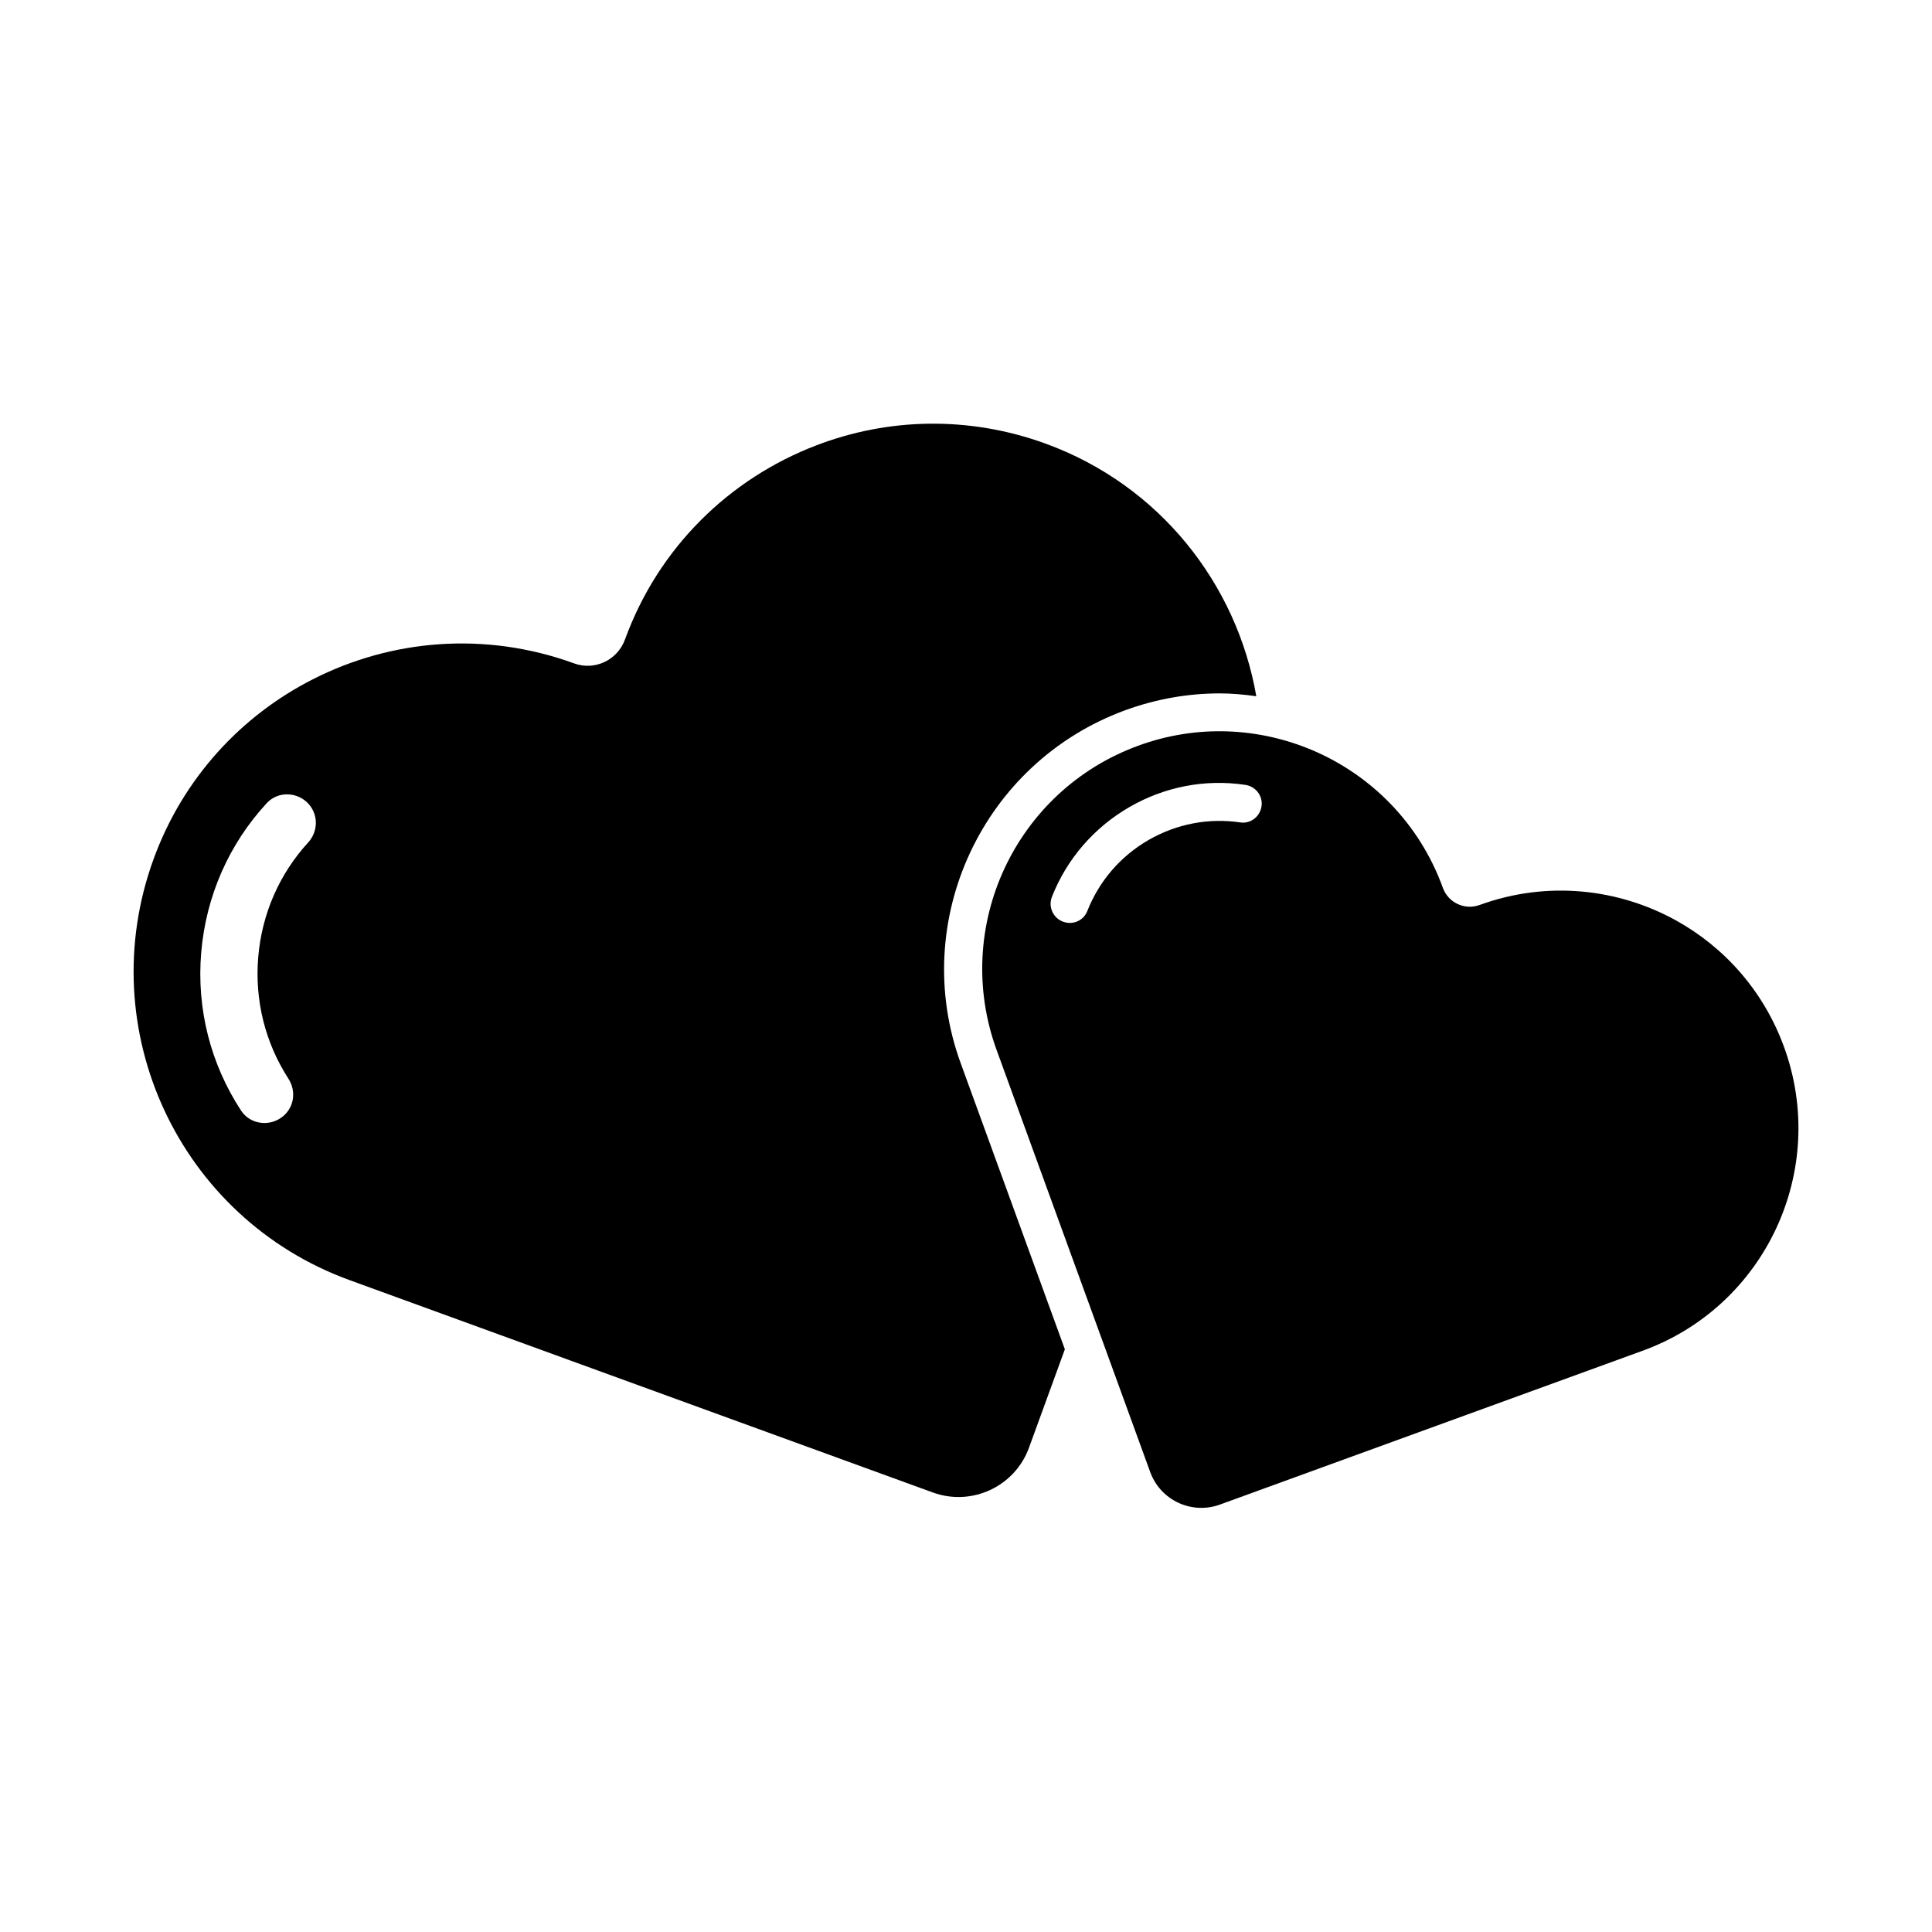
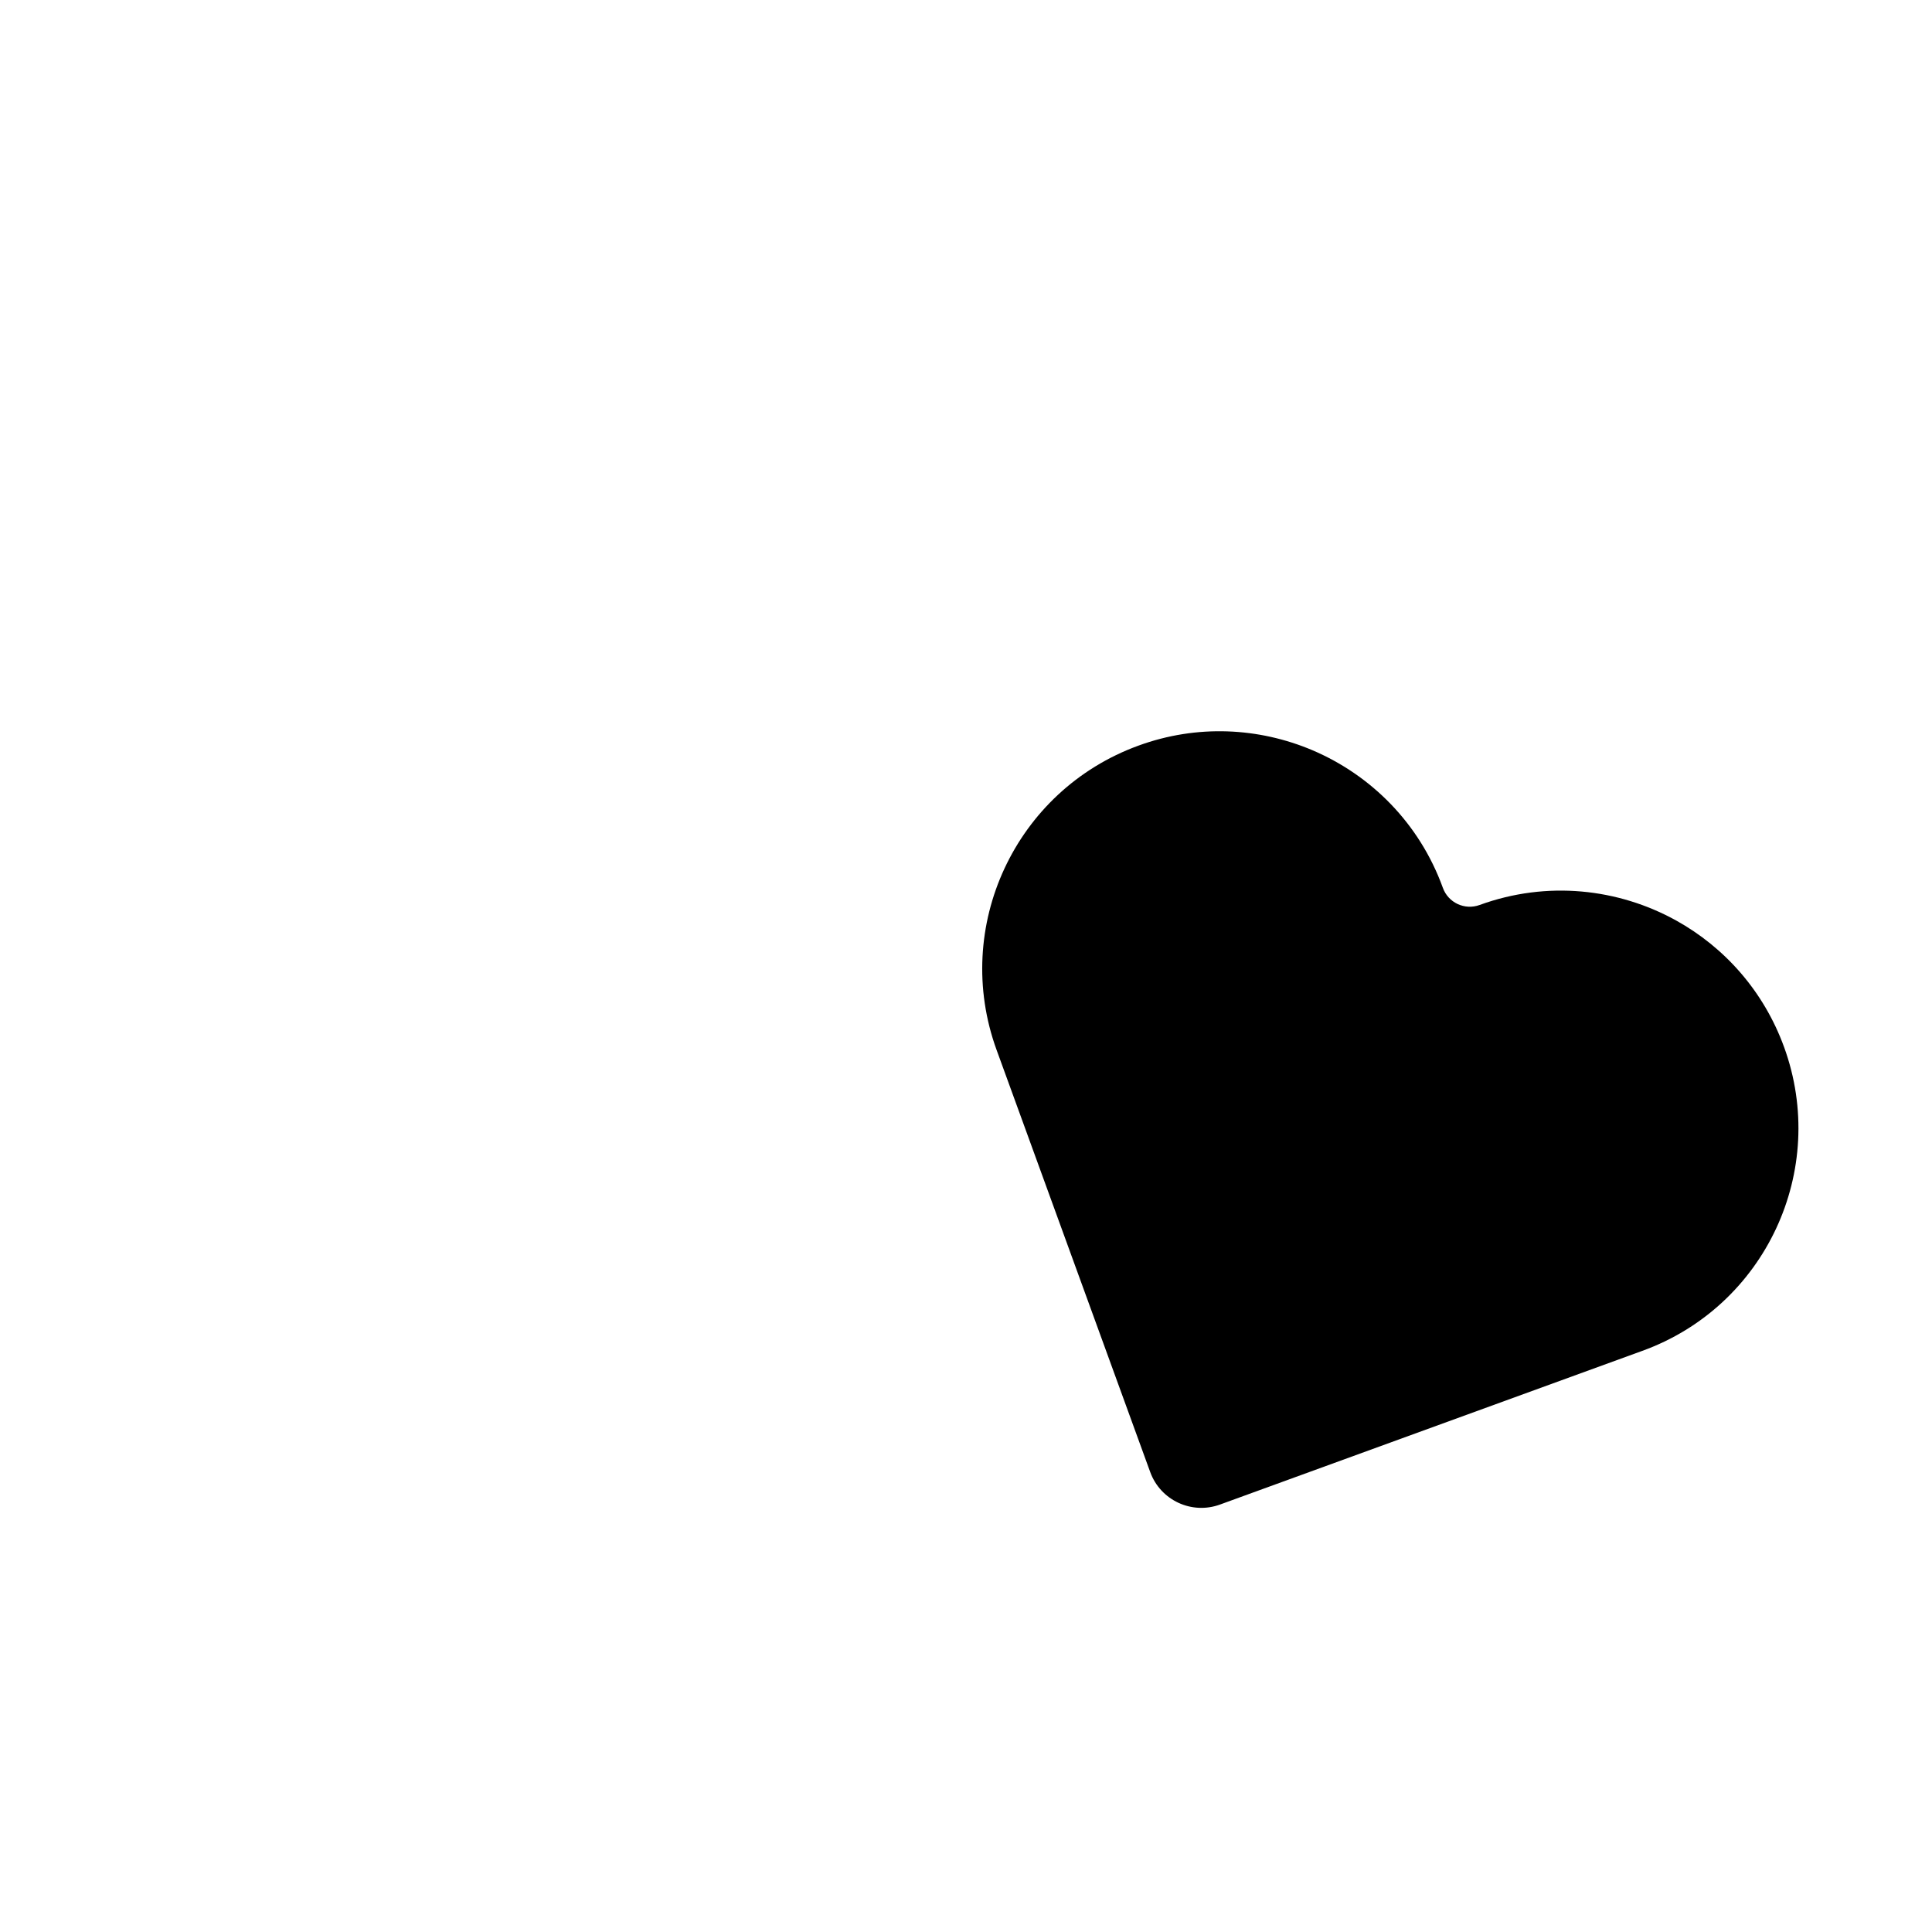
<svg xmlns="http://www.w3.org/2000/svg" fill="#000000" width="800px" height="800px" version="1.1" viewBox="144 144 512 512">
  <g>
-     <path d="m442.27 332.19c8.062-2.922 16.473-4.434 24.938-4.434 3.273 0 6.5 0.301 9.723 0.754-5.141-29.676-25.543-55.922-55.871-66.957-20.504-7.457-41.969-6.75-60.809 0.504-22.723 8.715-41.664 26.801-50.633 51.438-2.016 5.492-8.062 8.312-13.504 6.297-23.578-8.566-48.465-6.348-69.223 4.231-18.941 9.621-34.41 26.199-42.219 47.711-16.426 45.195 6.852 95.074 51.941 111.5l154.57 56.277c10.328 3.777 21.816-1.562 25.543-11.941l9.473-25.996-27.609-75.824c-13.758-37.785 5.844-79.754 43.68-93.555zm-216.59 35.062c-7.656 8.363-12.293 18.941-13.25 30.43-0.957 11.488 1.863 22.672 8.012 32.195 2.066 3.223 1.562 7.457-1.41 9.926-3.426 2.871-8.664 2.266-11.133-1.461-8.113-12.395-11.84-27.004-10.578-41.918 1.258-14.914 7.356-28.766 17.383-39.598 3.023-3.273 8.312-3.023 11.234 0.402 2.465 2.922 2.312 7.203-0.258 10.023z" />
-     <path d="m616.79 421.46c-5.391-14.812-15.77-26.398-28.566-33.504-15.367-8.516-34.258-10.629-52.094-4.133-3.981 1.461-8.363-0.605-9.773-4.586-6.195-17.078-19.043-29.824-34.562-36.426-14.156-5.996-30.531-6.902-46.098-1.211-32.648 11.891-49.473 48.012-37.586 80.66l40.707 111.85c2.719 7.508 11.035 11.336 18.488 8.613l111.85-40.707c32.699-11.785 49.523-47.906 37.637-80.555zm-138.6-63.18c-0.656 2.418-2.973 4.031-5.441 3.68-8.414-1.258-16.93 0.352-24.434 4.684-7.457 4.332-13.047 10.883-16.172 18.793-0.906 2.367-3.477 3.629-5.945 2.973-2.922-0.754-4.535-3.93-3.426-6.75 3.93-9.977 11.082-18.289 20.453-23.73 9.371-5.441 20.102-7.508 30.684-5.945 3.121 0.402 5.086 3.375 4.281 6.297z" />
+     <path d="m616.79 421.46c-5.391-14.812-15.77-26.398-28.566-33.504-15.367-8.516-34.258-10.629-52.094-4.133-3.981 1.461-8.363-0.605-9.773-4.586-6.195-17.078-19.043-29.824-34.562-36.426-14.156-5.996-30.531-6.902-46.098-1.211-32.648 11.891-49.473 48.012-37.586 80.66l40.707 111.85c2.719 7.508 11.035 11.336 18.488 8.613l111.85-40.707c32.699-11.785 49.523-47.906 37.637-80.555zm-138.6-63.18z" />
  </g>
</svg>